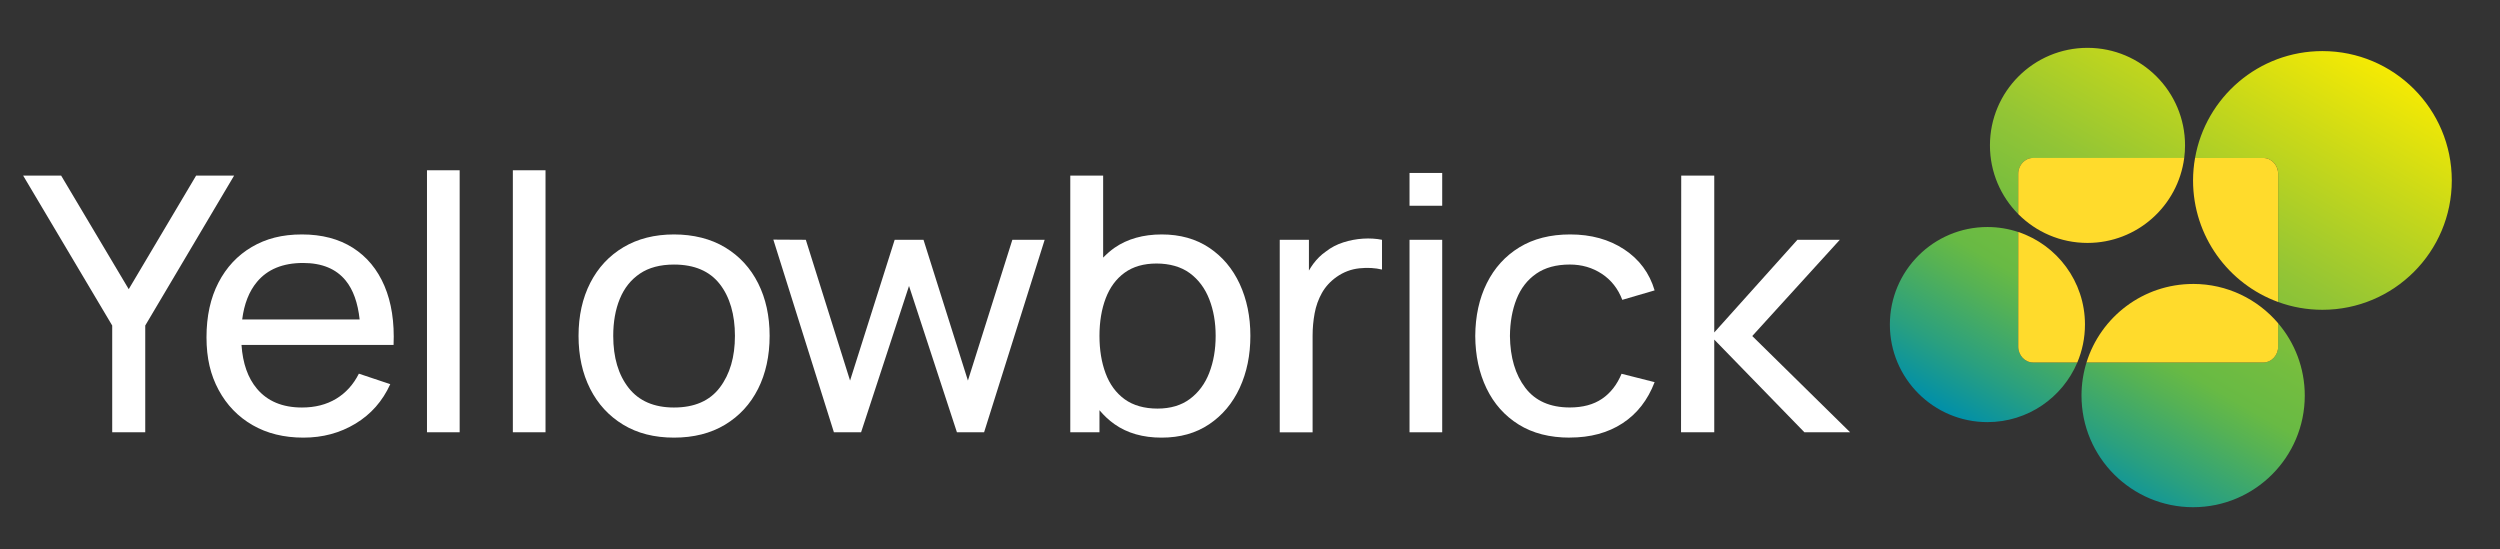
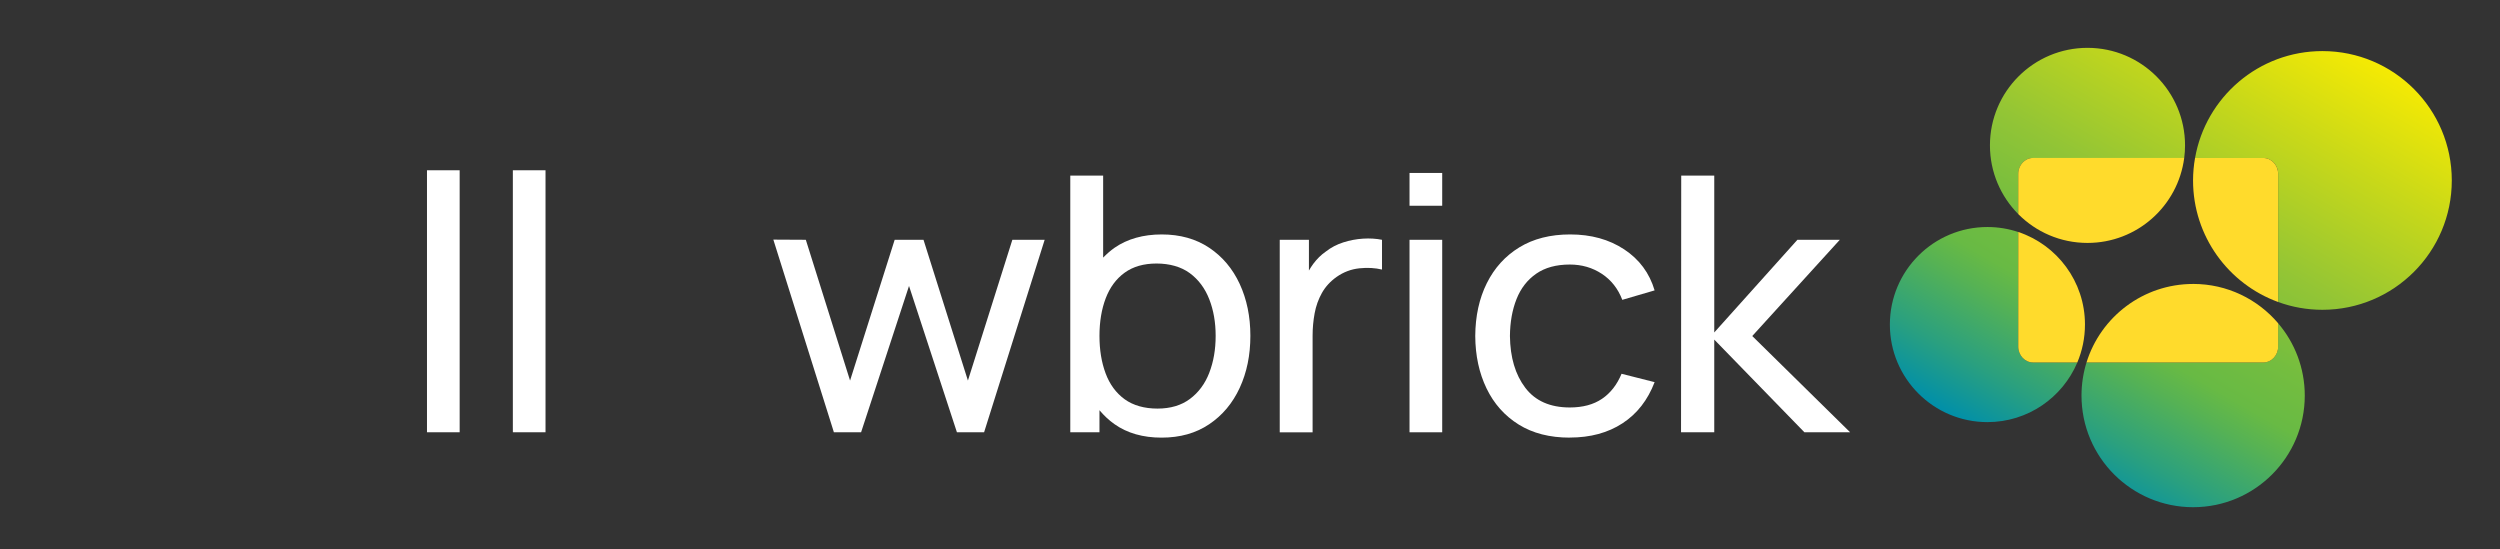
<svg xmlns="http://www.w3.org/2000/svg" id="a" width="1319.84" height="289.87" viewBox="0 0 1319.84 289.87">
  <rect x="0" y="0" width="1319.84" height="289.87" fill="#333333" stroke="none" />
  <defs>
    <style>.c{fill:url(#b);}.d{fill:#fff;}.e{fill:#ffdb2c;}</style>
    <linearGradient id="b" x1="1079.93" y1="-180.63" x2="1216.99" y2="-418.03" gradientTransform="translate(0 429.18)" gradientUnits="userSpaceOnUse">
      <stop offset="0" stop-color="#008fa9" />
      <stop offset=".11" stop-color="#2aa07f" />
      <stop offset=".24" stop-color="#56b254" />
      <stop offset=".3" stop-color="#68ba44" />
      <stop offset=".4" stop-color="#74bd3f" />
      <stop offset=".56" stop-color="#93c535" />
      <stop offset=".81" stop-color="#cad918" />
      <stop offset="1" stop-color="#f5ea03" />
    </linearGradient>
  </defs>
-   <path class="d" d="M59.24,228.22v-56.36L12.23,92.72h20.06l35.67,59.94,35.57-59.94h20.06l-46.91,79.13v56.36h-17.44Z" />
-   <path class="d" d="M177.45,210.53c-5.1,3.08-11.11,4.61-18.03,4.61-10.27,0-18.19-3.3-23.74-9.88-4.81-5.69-7.53-13.42-8.18-23.14h80.28c.51-12.05-1.09-22.43-4.8-31.15-3.72-8.72-9.27-15.43-16.67-20.14-7.4-4.7-16.36-7.06-26.89-7.06s-18.98,2.21-26.51,6.63c-7.52,4.42-13.39,10.7-17.59,18.82-4.2,8.12-6.3,17.74-6.3,28.84s2.13,19.87,6.4,27.81c4.27,7.94,10.23,14.11,17.88,18.54,7.66,4.42,16.62,6.63,26.89,6.63s19.3-2.46,27.48-7.38c8.17-4.93,14.3-11.87,18.37-20.84l-16.57-5.55c-2.91,5.77-6.92,10.2-12.02,13.27Zm-41.77-61.72c5.55-6.65,13.66-9.98,24.33-9.98,9.95,0,17.44,3.09,22.48,9.27,3.98,4.88,6.42,11.75,7.38,20.56h-62.01c1.04-8.24,3.64-14.86,7.82-19.85Z" />
  <path class="d" d="M225.42,228.22V89.9h17.25V228.22h-17.25Z" />
  <path class="d" d="M270.75,228.22V89.9h17.25V228.22h-17.25Z" />
-   <path class="d" d="M355.83,231.04c-10.4,0-19.37-2.29-26.89-6.87-7.53-4.58-13.33-10.9-17.4-18.96-4.07-8.06-6.11-17.36-6.11-27.9s2.07-19.93,6.2-27.99c4.13-8.06,9.98-14.33,17.54-18.82,7.56-4.48,16.44-6.73,26.65-6.73s19.48,2.29,27.04,6.87c7.56,4.58,13.36,10.88,17.39,18.92,4.04,8.03,6.06,17.28,6.06,27.76s-2.04,19.93-6.11,27.99c-4.07,8.06-9.89,14.36-17.44,18.91-7.56,4.55-16.54,6.82-26.94,6.82Zm0-15.9c10.79,0,18.85-3.51,24.18-10.54,5.33-7.03,7.99-16.12,7.99-27.29s-2.68-20.54-8.04-27.38c-5.36-6.84-13.41-10.26-24.13-10.26-7.3,0-13.31,1.6-18.03,4.8-4.72,3.2-8.24,7.62-10.56,13.27-2.33,5.64-3.49,12.17-3.49,19.57,0,11.42,2.72,20.58,8.14,27.48,5.43,6.9,13.41,10.35,23.94,10.35Z" />
  <path class="d" d="M440.25,228.22l-31.98-101.72,17.15,.09,23.36,74.33,23.55-74.33h15.22l23.45,74.33,23.46-74.33h17.06l-31.98,101.62h-14.35l-25.29-77.25-25.3,77.25h-14.34Z" />
  <path class="d" d="M654.5,149.93c-3.75-8.09-9.13-14.47-16.14-19.15-7.01-4.67-15.36-7.01-25.05-7.01s-18.11,2.34-24.86,7.01c-2.22,1.54-4.19,3.32-6.06,5.22v-43.29h-17.35V228.22h15.41v-11.65c2.34,2.77,4.96,5.27,7.95,7.37,6.72,4.74,14.99,7.1,24.81,7.1s18.14-2.35,25.15-7.06c7.01-4.71,12.39-11.12,16.14-19.24,3.75-8.12,5.62-17.27,5.62-27.43s-1.88-19.29-5.62-27.38Zm-16.09,46.91c-2.26,5.8-5.67,10.4-10.23,13.79-4.55,3.39-10.26,5.08-17.1,5.08s-12.83-1.65-17.35-4.94c-4.52-3.29-7.87-7.84-10.03-13.64-2.17-5.8-3.25-12.4-3.25-19.81s1.1-14.08,3.3-19.85c2.2-5.77,5.53-10.27,9.98-13.5,4.46-3.23,10.08-4.85,16.86-4.85s12.95,1.69,17.54,5.08c4.59,3.39,8.01,7.97,10.27,13.74,2.26,5.77,3.39,12.23,3.39,19.38s-1.13,13.73-3.39,19.52Z" />
  <path class="d" d="M719.62,125.99c-3.55,.22-7.04,.88-10.46,1.98-3.43,1.1-6.5,2.71-9.21,4.84-2.46,1.69-4.67,3.86-6.64,6.5-.84,1.12-1.57,2.31-2.28,3.52v-16.22h-15.41v101.62h17.35v-51c0-4.01,.36-7.95,1.07-11.81,.71-3.86,1.99-7.43,3.83-10.73,1.84-3.29,4.44-6.13,7.8-8.52,3.68-2.57,7.69-4.07,12.02-4.52,4.33-.44,8.3-.22,11.92,.66v-15.71c-3.1-.63-6.43-.83-9.98-.61Z" />
  <path class="d" d="M744.14,108.62v-17.31h17.25v17.31h-17.25Zm0,119.59V126.6h17.25v101.62h-17.25Z" />
  <path class="d" d="M828.75,231.04c-10.6,0-19.59-2.3-26.99-6.92-7.4-4.61-13.05-10.96-16.96-19.06-3.91-8.09-5.9-17.31-5.96-27.66,.06-10.54,2.1-19.84,6.11-27.9,4.01-8.06,9.73-14.36,17.16-18.91,7.43-4.55,16.38-6.82,26.84-6.82,11.05,0,20.56,2.63,28.54,7.9,7.98,5.27,13.32,12.48,16.04,21.64l-17.06,4.99c-2.26-5.9-5.86-10.48-10.81-13.74-4.94-3.26-10.58-4.9-16.91-4.9-7.17,0-13.09,1.62-17.74,4.85-4.65,3.23-8.11,7.68-10.37,13.36-2.26,5.68-3.43,12.19-3.49,19.52,.13,11.29,2.83,20.4,8.1,27.33,5.26,6.93,13.1,10.4,23.5,10.4,6.85,0,12.52-1.52,17.01-4.57,4.49-3.04,7.93-7.45,10.32-13.22l17.45,4.42c-3.62,9.47-9.27,16.72-16.96,21.73-7.69,5.02-16.96,7.53-27.81,7.53Z" />
  <path class="d" d="M887.48,228.22l.1-135.5h17.44v82.8l43.9-48.93h22.39l-46.23,50.81,51.66,50.81h-24.13l-47.59-48.93v48.93h-17.54Z" />
  <g>
    <path class="c" d="M1065.51,91.77v21.26c-9.24-9.31-14.95-22.12-14.95-36.27,0-28.44,23.06-51.5,51.5-51.5s51.5,23.06,51.5,51.5c0,2.25-.16,4.47-.44,6.64h-79.81c-4.29,0-7.81,3.77-7.81,8.37Zm0,91.22v-60.5c-5.12-1.71-10.59-2.64-16.28-2.64-28.44,0-51.5,23.06-51.5,51.5s23.06,51.5,51.5,51.5c21.34,0,39.65-12.98,47.46-31.48h-23.37c-4.29,0-7.81-3.77-7.81-8.37Zm129.39,8.37h-93.36c-1.71,5.52-2.64,11.4-2.64,17.48,0,32.55,26.39,58.93,58.93,58.93s58.94-26.39,58.94-58.93c0-14.57-5.3-27.9-14.07-38.19v12.34c0,4.6-3.51,8.37-7.81,8.37Zm31.19-164.39c-33.67,0-61.62,24.37-67.24,56.43h36.06c4.29,0,7.81,3.77,7.81,8.37v67.67c7.29,2.66,15.17,4.11,23.38,4.11,37.71,0,68.29-30.57,68.29-68.29s-30.57-68.29-68.29-68.29Z" />
    <path class="e" d="M1102.06,128.25c26.19,0,47.8-19.55,51.06-44.86h-79.81c-4.29,0-7.81,3.77-7.81,8.37v21.26c9.33,9.4,22.26,15.23,36.55,15.23Z" />
    <path class="e" d="M1065.51,122.48v60.5c0,4.6,3.51,8.37,7.81,8.37h23.37c2.6-6.15,4.04-12.92,4.04-20.02,0-22.75-14.76-42.04-35.22-48.86Z" />
    <path class="e" d="M1157.84,149.91c-26.46,0-48.85,17.44-56.3,41.45h93.36c4.29,0,7.81-3.77,7.81-8.37v-12.34c-10.81-12.69-26.89-20.75-44.87-20.75Z" />
    <path class="e" d="M1194.9,83.4h-36.06c-.67,3.85-1.05,7.81-1.05,11.86,0,29.5,18.71,54.63,44.91,64.18V91.77c0-4.6-3.51-8.37-7.81-8.37Z" />
  </g>
</svg>